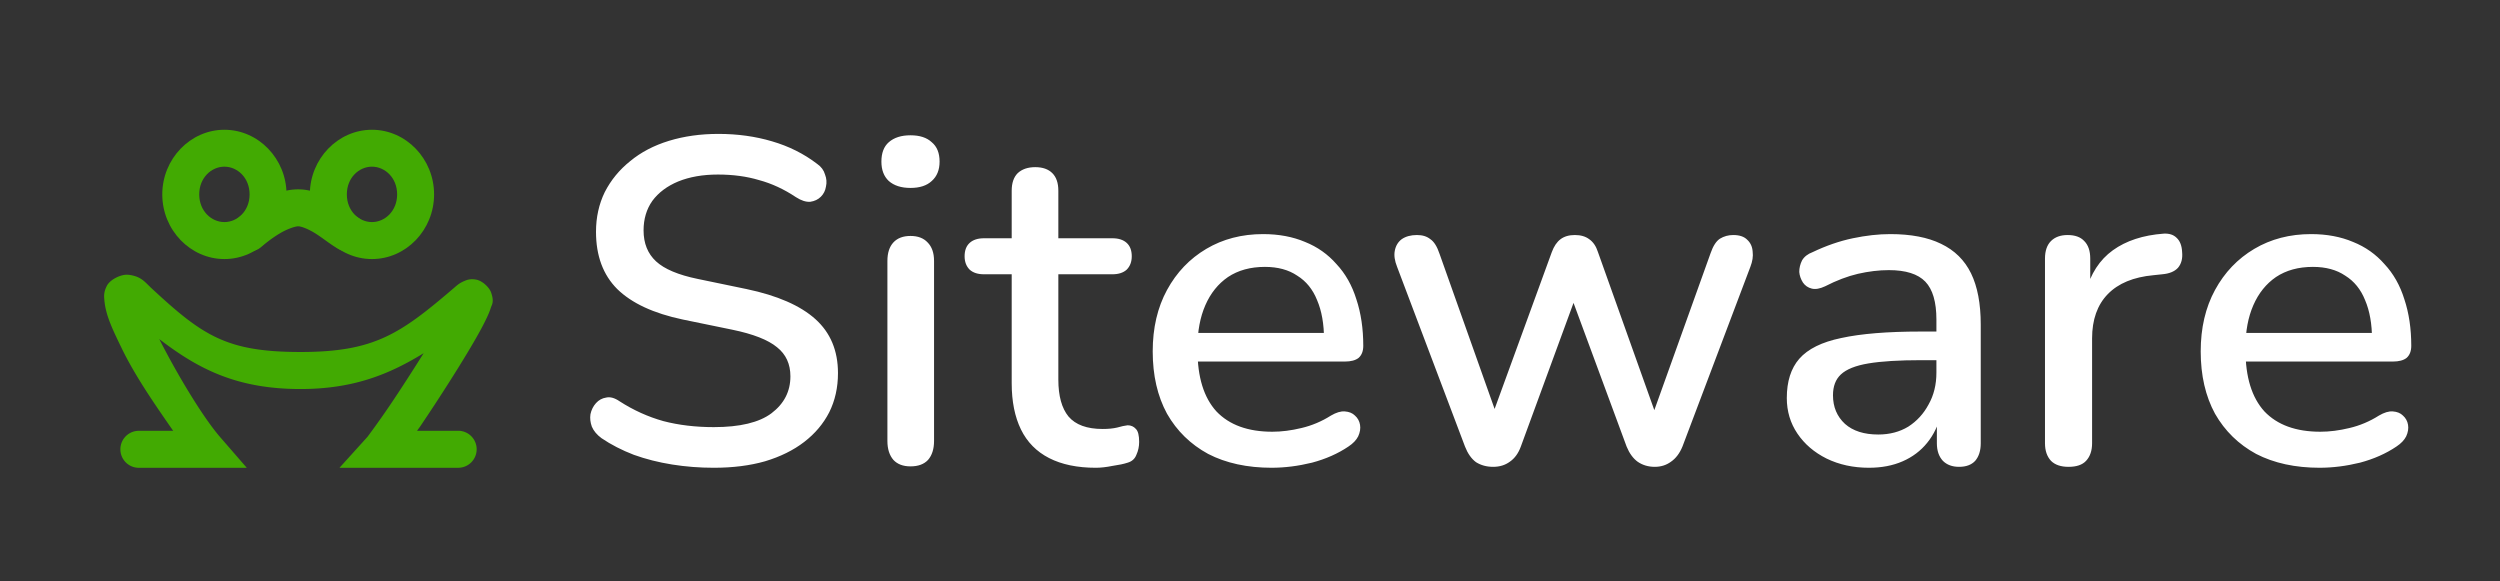
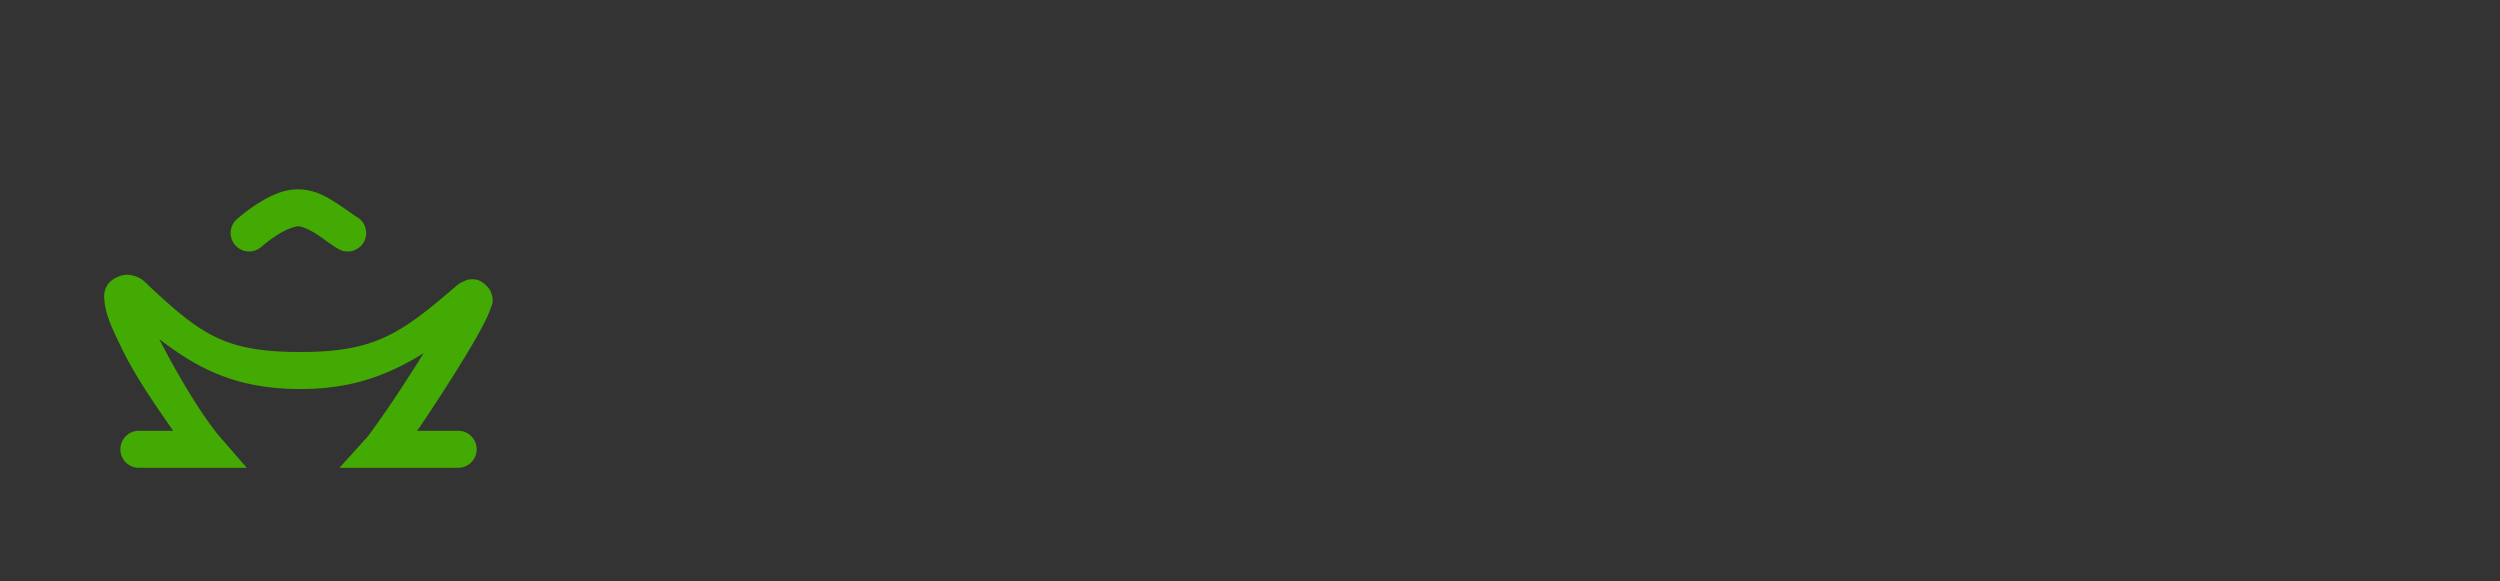
<svg xmlns="http://www.w3.org/2000/svg" width="860" height="200" version="1.1" viewBox="0 0 860 200">
  <rect x="0" y="0" width="860" height="200" fill="#333333" stroke="none" />
-   <path d="m245.53 160.91c-4.871 0-9.637-0.371-14.296-1.112s-9.054-1.853-13.184-3.336c-4.13-1.589-7.837-3.495-11.119-5.719-1.589-1.165-2.7-2.489-3.336-3.971-0.529-1.483-0.688-2.912-0.477-4.289 0.318-1.483 0.953-2.753 1.906-3.812 0.953-1.059 2.118-1.694 3.495-1.906 1.377-0.318 2.912 0.106 4.607 1.271 4.766 3.071 9.796 5.348 15.091 6.83 5.295 1.377 11.066 2.065 17.315 2.065 9.001 0 15.62-1.589 19.856-4.766 4.342-3.283 6.513-7.519 6.513-12.708 0-4.236-1.536-7.572-4.607-10.007-3.071-2.542-8.207-4.554-15.408-6.036l-16.997-3.495c-10.06-2.118-17.579-5.613-22.557-10.484-4.871-4.871-7.307-11.437-7.307-19.697 0-4.977 1.006-9.531 3.018-13.661 2.118-4.13 5.03-7.678 8.737-10.643 3.707-3.071 8.154-5.401 13.343-6.989 5.189-1.589 10.855-2.383 16.997-2.383 6.566 0 12.708 0.847 18.426 2.542 5.824 1.694 11.014 4.289 15.567 7.784 1.377 0.953 2.277 2.171 2.7 3.654 0.529 1.377 0.635 2.753 0.318 4.13-0.212 1.377-0.794 2.542-1.747 3.495-0.953 0.953-2.171 1.536-3.654 1.747-1.483 0.106-3.124-0.424-4.924-1.589-4.13-2.753-8.366-4.713-12.708-5.877-4.236-1.271-8.948-1.906-14.138-1.906-5.189 0-9.743 0.794-13.661 2.383-3.812 1.589-6.778 3.812-8.896 6.672-2.012 2.859-3.018 6.248-3.018 10.166 0 4.448 1.43 7.995 4.289 10.643 2.859 2.647 7.625 4.659 14.296 6.036l16.838 3.495c10.59 2.224 18.479 5.666 23.668 10.325 5.189 4.66 7.784 10.855 7.784 18.585 0 4.977-1.006 9.478-3.018 13.502-2.012 3.918-4.871 7.307-8.578 10.166-3.707 2.859-8.207 5.083-13.502 6.672-5.189 1.483-11.066 2.224-17.632 2.224zm67.68-0.477c-2.542 0-4.501-0.741-5.877-2.224-1.377-1.589-2.065-3.759-2.065-6.513v-61.951c0-2.753 0.688-4.871 2.065-6.354 1.377-1.483 3.336-2.224 5.877-2.224 2.542 0 4.501 0.741 5.877 2.224 1.483 1.483 2.224 3.601 2.224 6.354v61.951c0 2.753-0.688 4.924-2.065 6.513-1.377 1.483-3.389 2.224-6.036 2.224zm0-95.785c-3.177 0-5.666-0.794-7.466-2.383-1.694-1.589-2.542-3.812-2.542-6.672 0-2.965 0.847-5.189 2.542-6.672 1.8-1.589 4.289-2.383 7.466-2.383s5.613 0.794 7.307 2.383c1.8 1.483 2.7 3.707 2.7 6.672 0 2.859-0.9 5.083-2.7 6.672-1.694 1.589-4.13 2.383-7.307 2.383zm63.725 96.262c-6.354 0-11.702-1.112-16.044-3.336s-7.572-5.507-9.69-9.849c-2.118-4.342-3.177-9.637-3.177-15.885v-37.488h-9.531c-2.118 0-3.759-0.529-4.924-1.588-1.165-1.165-1.747-2.7-1.747-4.607 0-2.012 0.582-3.548 1.747-4.607 1.165-1.059 2.806-1.589 4.924-1.589h9.531v-16.361c0-2.647 0.688-4.66 2.065-6.036 1.483-1.377 3.495-2.065 6.036-2.065 2.542 0 4.501 0.688 5.877 2.065 1.377 1.377 2.065 3.389 2.065 6.036v16.361h18.585c2.118 0 3.759 0.529 4.924 1.589 1.165 1.059 1.747 2.595 1.747 4.607 0 1.906-0.582 3.442-1.747 4.607-1.165 1.059-2.806 1.588-4.924 1.588h-18.585v36.218c0 5.613 1.165 9.849 3.495 12.708 2.436 2.859 6.354 4.289 11.755 4.289 1.906 0 3.548-0.159 4.924-0.477 1.483-0.424 2.7-0.688 3.654-0.794 1.165 0 2.118 0.424 2.859 1.271 0.741 0.741 1.112 2.224 1.112 4.448 0 1.589-0.318 3.071-0.953 4.448-0.529 1.377-1.536 2.277-3.018 2.7-1.271 0.424-3.018 0.794-5.242 1.112-2.118 0.424-4.024 0.635-5.719 0.635zm60.578 0c-8.472 0-15.779-1.589-21.921-4.766-6.036-3.283-10.749-7.889-14.138-13.82-3.283-6.036-4.924-13.184-4.924-21.445 0-8.048 1.641-15.091 4.924-21.127 3.283-6.036 7.784-10.748 13.502-14.137 5.719-3.389 12.231-5.083 19.538-5.083 5.401 0 10.219 0.9 14.455 2.7 4.236 1.694 7.837 4.236 10.802 7.625 3.071 3.282 5.348 7.306 6.83 12.072 1.589 4.766 2.383 10.113 2.383 16.044 0 1.8-0.529 3.177-1.589 4.13-1.059 0.847-2.647 1.271-4.766 1.271h-53.373v-9.849h48.925l-2.7 2.224c0-5.295-0.794-9.796-2.383-13.502-1.483-3.707-3.759-6.513-6.83-8.419-2.965-2.012-6.672-3.018-11.119-3.018-4.977 0-9.213 1.165-12.708 3.494-3.389 2.33-5.983 5.56-7.784 9.69-1.8 4.13-2.7 8.948-2.7 14.455v0.953c0 9.319 2.171 16.361 6.513 21.127 4.448 4.66 10.855 6.989 19.221 6.989 3.177 0 6.513-0.424 10.007-1.271 3.601-0.847 6.989-2.277 10.166-4.289 1.8-1.059 3.389-1.536 4.766-1.43 1.483 0.106 2.647 0.582 3.495 1.43 0.953 0.847 1.536 1.906 1.747 3.177 0.212 1.271 0 2.595-0.635 3.971-0.635 1.271-1.747 2.436-3.336 3.495-3.601 2.436-7.784 4.289-12.549 5.56-4.766 1.165-9.372 1.747-13.82 1.747zm76.132-0.318c-2.224 0-4.183-0.529-5.877-1.589-1.589-1.165-2.859-2.965-3.812-5.401l-23.351-61.792c-0.847-2.118-1.112-3.971-0.794-5.56 0.318-1.694 1.112-3.018 2.383-3.971 1.377-0.953 3.124-1.43 5.242-1.43 1.906 0 3.442 0.477 4.607 1.43 1.271 0.847 2.33 2.542 3.177 5.083l20.809 58.615h-3.812l21.603-59.25c0.741-2.012 1.747-3.495 3.018-4.448 1.271-0.953 2.912-1.43 4.924-1.43 2.012 0 3.654 0.477 4.924 1.43 1.377 0.953 2.383 2.436 3.018 4.448l21.127 59.25h-3.495l21.127-58.932c0.847-2.436 1.906-4.077 3.177-4.924 1.377-0.847 2.912-1.271 4.607-1.271 2.118 0 3.707 0.529 4.766 1.589 1.165 1.059 1.8 2.436 1.906 4.13 0.212 1.589-0.053 3.336-0.794 5.242l-23.351 61.792c-0.953 2.33-2.277 4.077-3.971 5.242-1.589 1.165-3.442 1.747-5.56 1.747-2.224 0-4.183-0.582-5.877-1.747-1.589-1.165-2.859-2.912-3.812-5.242l-22.239-60.203h7.942l-22.08 60.203c-0.847 2.33-2.118 4.077-3.812 5.242-1.589 1.165-3.495 1.747-5.719 1.747zm129.29 0.318c-5.401 0-10.272-1.059-14.614-3.177-4.236-2.118-7.572-4.977-10.007-8.578-2.436-3.601-3.654-7.678-3.654-12.231 0-5.719 1.43-10.219 4.289-13.502 2.965-3.389 7.784-5.771 14.455-7.148 6.778-1.483 15.885-2.224 27.322-2.224h7.466v9.849h-7.307c-7.625 0-13.661 0.371-18.109 1.112-4.448 0.741-7.625 2.012-9.531 3.812-1.8 1.694-2.7 4.077-2.7 7.148 0 4.024 1.377 7.307 4.13 9.849 2.753 2.436 6.566 3.654 11.437 3.654 3.918 0 7.36-0.9 10.325-2.7 2.965-1.906 5.295-4.448 6.989-7.625 1.8-3.177 2.7-6.83 2.7-10.961v-18.268c0-6.036-1.271-10.378-3.812-13.026-2.542-2.647-6.725-3.971-12.549-3.971-3.389 0-6.936 0.424-10.643 1.27-3.601 0.847-7.36 2.277-11.278 4.289-1.8 0.847-3.336 1.112-4.607 0.794s-2.277-1.006-3.018-2.065c-0.741-1.165-1.165-2.383-1.271-3.653 0-1.377 0.318-2.7 0.953-3.971 0.741-1.271 1.959-2.224 3.654-2.859 4.66-2.224 9.266-3.812 13.82-4.766 4.554-0.953 8.843-1.43 12.867-1.43 7.095 0 12.92 1.112 17.473 3.336 4.66 2.224 8.101 5.613 10.325 10.166 2.224 4.553 3.336 10.431 3.336 17.632v40.824c0 2.542-0.635 4.554-1.906 6.036-1.271 1.377-3.124 2.065-5.56 2.065-2.33 0-4.183-0.688-5.56-2.065-1.377-1.483-2.065-3.495-2.065-6.036v-10.325h1.43c-0.847 3.918-2.436 7.307-4.766 10.166-2.224 2.753-5.03 4.871-8.419 6.354-3.389 1.483-7.254 2.224-11.596 2.224zm68.641-0.318c-2.647 0-4.66-0.688-6.036-2.065-1.377-1.483-2.065-3.495-2.065-6.036v-63.539c0-2.647 0.688-4.66 2.065-6.036 1.377-1.377 3.283-2.065 5.719-2.065 2.542 0 4.448 0.688 5.719 2.065 1.377 1.377 2.065 3.389 2.065 6.036v11.595h-1.589c1.694-6.354 4.818-11.172 9.372-14.455 4.554-3.283 10.378-5.189 17.473-5.719 1.906-0.106 3.389 0.371 4.448 1.43 1.165 1.059 1.8 2.7 1.906 4.924 0.212 2.224-0.265 4.024-1.43 5.401-1.165 1.271-2.965 2.012-5.401 2.223l-3.018 0.318c-6.883 0.635-12.125 2.806-15.726 6.513-3.601 3.707-5.401 8.79-5.401 15.25v36.059c0 2.542-0.688 4.554-2.065 6.036-1.271 1.377-3.283 2.065-6.036 2.065zm86.447 0.318c-8.472 0-15.779-1.589-21.921-4.766-6.036-3.283-10.749-7.889-14.138-13.82-3.283-6.036-4.924-13.184-4.924-21.445 0-8.048 1.641-15.091 4.924-21.127 3.283-6.036 7.784-10.748 13.502-14.137 5.719-3.389 12.231-5.083 19.538-5.083 5.401 0 10.219 0.9 14.455 2.7 4.236 1.694 7.837 4.236 10.802 7.625 3.071 3.282 5.348 7.306 6.83 12.072 1.589 4.766 2.383 10.113 2.383 16.044 0 1.8-0.529 3.177-1.589 4.13-1.059 0.847-2.647 1.271-4.766 1.271h-53.373v-9.849h48.925l-2.7 2.224c0-5.295-0.794-9.796-2.383-13.502-1.483-3.707-3.759-6.513-6.83-8.419-2.965-2.012-6.672-3.018-11.119-3.018-4.977 0-9.213 1.165-12.708 3.494-3.389 2.33-5.983 5.56-7.784 9.69-1.8 4.13-2.7 8.948-2.7 14.455v0.953c0 9.319 2.171 16.361 6.513 21.127 4.448 4.66 10.855 6.989 19.221 6.989 3.177 0 6.513-0.424 10.008-1.271 3.601-0.847 6.989-2.277 10.166-4.289 1.8-1.059 3.389-1.536 4.766-1.43 1.483 0.106 2.647 0.582 3.495 1.43 0.953 0.847 1.536 1.906 1.747 3.177 0.212 1.271 0 2.595-0.635 3.971-0.635 1.271-1.747 2.436-3.336 3.495-3.601 2.436-7.784 4.289-12.549 5.56-4.766 1.165-9.372 1.747-13.82 1.747z" fill="#fff" stroke-width="10.59" />
  <g transform="matrix(10.59 0 0 10.59 -20.825 -13.089)" fill="#42aa02" stroke-width="1.2">
-     <path d="m9.256 5.451c-1.104 3.908e-4 -2.018 0.943-2.018 2.1 1e-7 1.157 0.913 2.099 2.018 2.1 1.105 0 2.018-0.942 2.018-2.1 0-1.157-0.913-2.1-2.018-2.1zm0 1.199c0.422 0 0.818 0.361 0.818 0.9 0 0.54-0.397 0.9-0.818 0.9-0.422-1.548e-4 -0.818-0.36-0.818-0.9 0-0.54 0.397-0.9 0.818-0.9z" color="#000000" style="-inkscape-stroke:none" />
-     <path d="m14.049 5.451c-1.104 3.908e-4 -2.018 0.943-2.018 2.1 0 1.157 0.913 2.099 2.018 2.1 1.105 0 2.018-0.942 2.018-2.1 0-1.157-0.913-2.1-2.018-2.1zm0 1.199c0.422 0 0.818 0.361 0.818 0.9 0 0.54-0.397 0.9-0.818 0.9-0.422-1.548e-4 -0.816-0.36-0.816-0.9 0-0.54 0.395-0.9 0.816-0.9z" color="#000000" style="-inkscape-stroke:none" />
    <path d="m6.131 10.162c-0.21-0.025-0.578 0.14-0.691 0.355-0.114 0.215-0.093 0.359-0.082 0.48 0.044 0.487 0.264 0.937 0.562 1.553 0.435 0.897 1.075 1.823 1.672 2.68h-1.113a0.6 0.6 0 0 0-0.602 0.6 0.6 0.6 0 0 0 0.602 0.602h3.504l-0.863-0.994c-0.568-0.653-1.417-2.075-1.98-3.188 1.28 0.985 2.536 1.623 4.588 1.623 1.72 0 2.887-0.48 4-1.164-0.363 0.579-0.758 1.192-1.096 1.691-0.368 0.545-0.723 1.019-0.73 1.027l-0.908 1.004h3.856a0.6 0.6 0 0 0 0.6-0.602 0.6 0.6 0 0 0-0.6-0.6h-1.336c0.047-0.069 0.062-0.082 0.113-0.158 0.377-0.558 0.823-1.242 1.221-1.883s0.744-1.226 0.939-1.647c0.049-0.105 0.089-0.199 0.121-0.303 0.032-0.104 0.121-0.185 0.01-0.504-0.056-0.159-0.279-0.376-0.48-0.414-0.202-0.038-0.316 0.013-0.395 0.047-0.157 0.067-0.228 0.135-0.324 0.217-1.757 1.506-2.597 2.086-4.99 2.086-2.401 0-3.177-0.526-4.84-2.07-0.229-0.213-0.337-0.389-0.756-0.439z" color="#000000" stroke-linecap="round" style="-inkscape-stroke:none" />
    <path d="m11.654 7.387c-0.489 1e-7 -0.883 0.201-1.219 0.402s-0.61 0.426-0.768 0.561a0.6 0.6 0 0 0-0.064 0.846 0.6 0.6 0 0 0 0.846 0.064c0.13-0.111 0.36-0.296 0.604-0.441 0.243-0.146 0.502-0.232 0.602-0.232 0.091 0 0.318 0.081 0.561 0.234s0.476 0.35 0.748 0.506a0.6 0.6 0 0 0 0.818-0.225 0.6 0.6 0 0 0-0.223-0.818c-0.11-0.063-0.385-0.276-0.703-0.477-0.318-0.201-0.703-0.42-1.201-0.42z" color="#000000" stroke-linecap="round" style="-inkscape-stroke:none" />
  </g>
</svg>